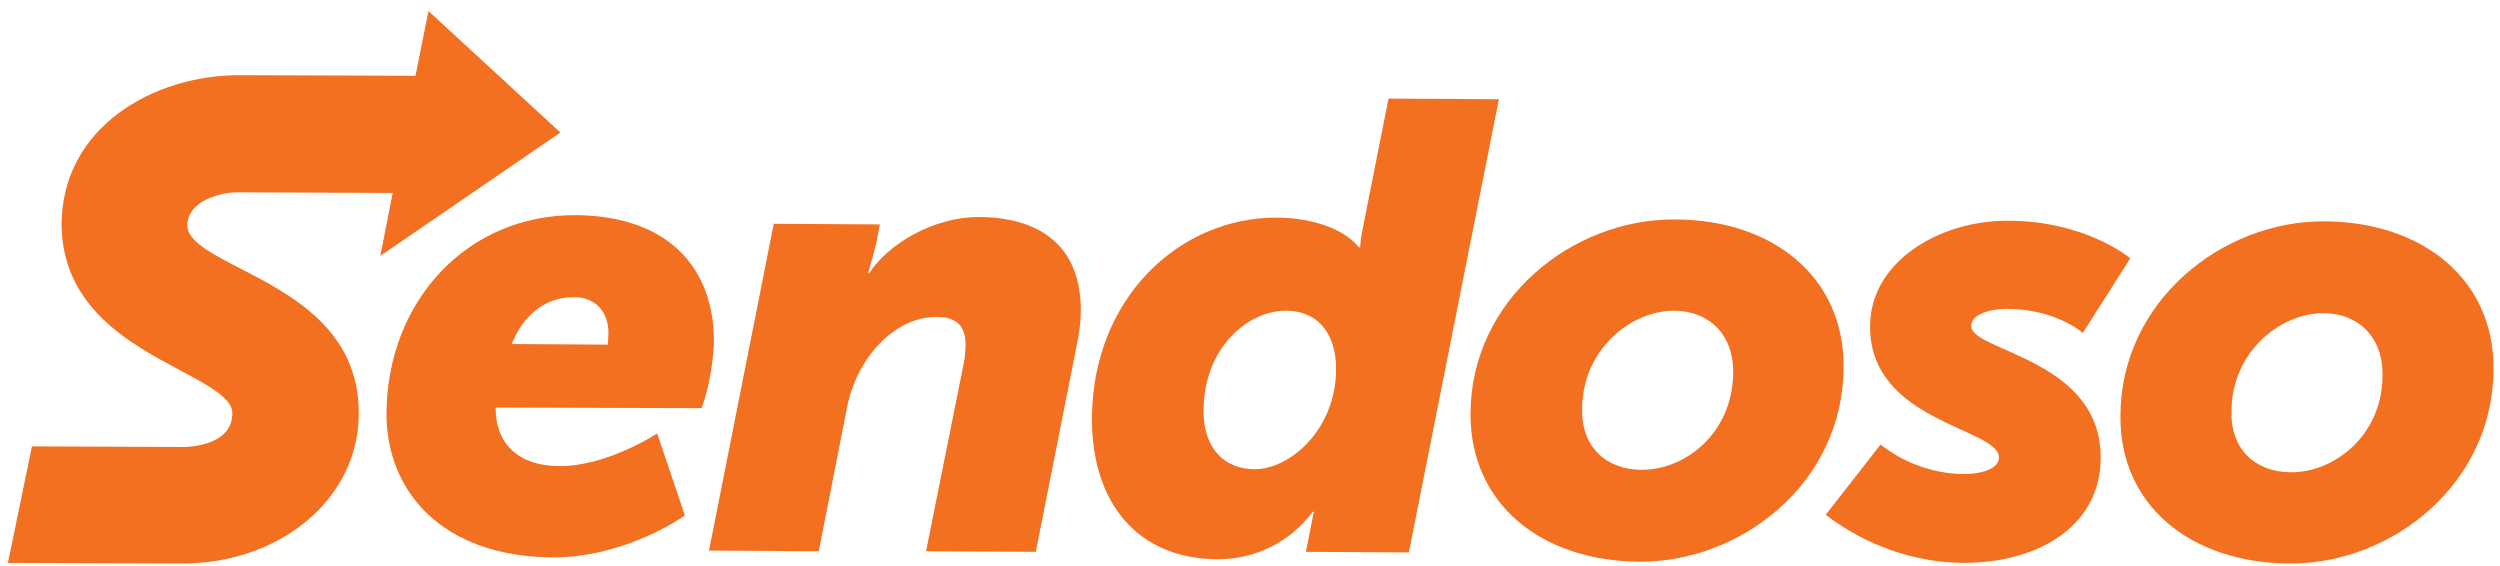
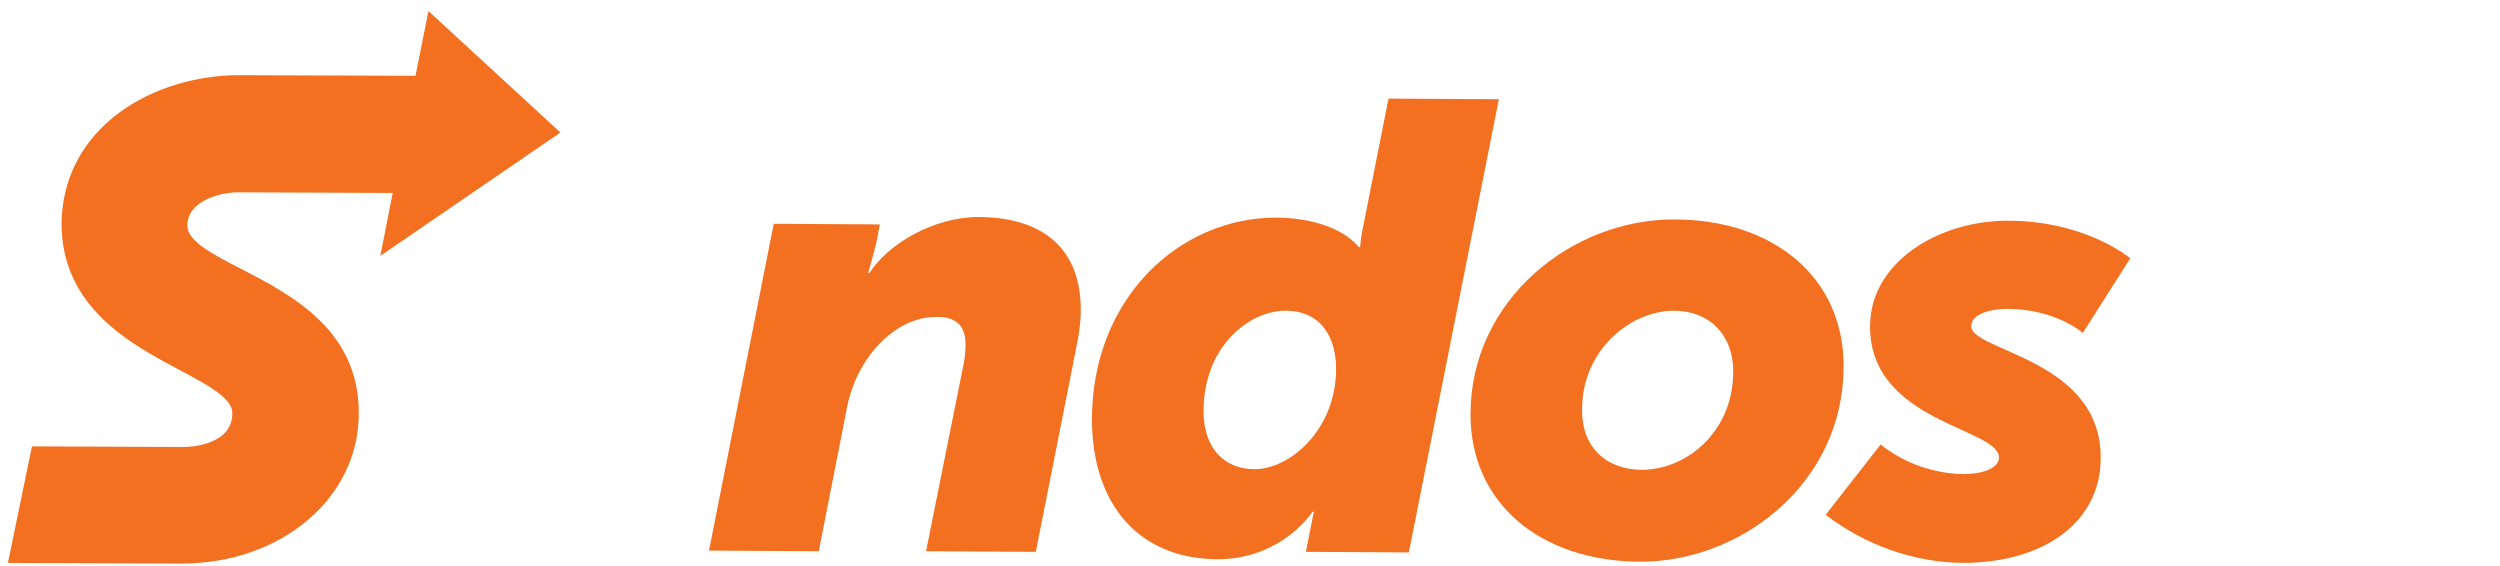
<svg xmlns="http://www.w3.org/2000/svg" fill="none" height="41" viewBox="0 0 181 41" width="181">
  <clipPath id="a">
    <path d="m.574.8h179.955v40h-179.955z" />
  </clipPath>
  <g clip-path="url(#a)" fill="#f37021">
-     <path d="m44.007 24.952-6.964-.045c.759-1.875 2.232-3.393 4.509-3.393 1.607 0 2.5 1.116 2.5 2.589 0 .312-.045.848-.045.848zm-2.321-9.375c-7.812-.045-13.661 6.161-13.705 14.375 0 5.58 3.973 10.357 12.053 10.402 5.357 0 9.554-3.036 9.554-3.036l-2.009-5.938s-3.571 2.366-7.054 2.366c-2.946 0-4.643-1.562-4.643-4.241l14.911.045c.536-1.473.803-3.036.893-4.643.089-5.491-3.304-9.286-10-9.33z" />
    <path d="m70.841 15.711c-3.259 0-6.562 1.964-7.902 4.062h-.089c.223-.759.446-1.562.625-2.321l.223-1.205-7.679-.045-4.688 23.661 7.947.045 2.054-10.446c.67-3.438 3.348-6.518 6.473-6.518 1.429 0 2.098.625 2.098 2.009 0 .446-.045.938-.134 1.384l-2.723 13.571 7.946.045 2.946-14.866c.178-.848.312-1.741.312-2.634 0-4.955-3.348-6.741-7.411-6.741z" />
    <path d="m90.84 33.969c-2.277 0-3.705-1.607-3.705-4.196 0-4.643 3.259-7.277 5.938-7.277 2.589 0 3.661 1.964 3.661 4.196 0 4.42-3.348 7.277-5.893 7.277zm9.688-26.83-1.92 9.688c-.089.446-.134 1.071-.134 1.071h-.089c-1.339-1.607-3.973-2.143-5.982-2.143-7.009 0-13.304 5.804-13.348 14.554 0 6.161 3.348 10.179 9.152 10.179 2.679 0 5.223-1.25 6.83-3.438h.089s-.134.58-.268 1.339l-.312 1.562 7.455.045 6.518-32.812z" />
    <path d="m118.876 34.014c-2.545 0-4.375-1.607-4.331-4.375 0-4.33 3.527-7.143 6.652-7.143 2.5 0 4.33 1.696 4.286 4.509-.045 4.33-3.438 7.009-6.607 7.009zm2.366-18.125c-7.411-.045-14.777 5.803-14.777 14.107 0 6.473 5.089 10.625 12.232 10.67 7.366.045 14.777-5.714 14.777-14.107.044-6.473-5.09-10.67-12.232-10.67z" />
    <path d="m142.715 23.612c0-.893 1.429-1.25 2.59-1.25 3.526 0 5.491 1.741 5.491 1.741l3.437-5.402s-3.214-2.723-8.884-2.723c-5.044 0-9.955 3.036-9.955 7.634-.045 6.964 9.33 7.366 9.33 9.509 0 .848-1.339 1.205-2.589 1.205-2.187-.045-4.286-.803-5.982-2.143l-3.973 5.089c2.857 2.188 6.339 3.438 9.91 3.482 5.938 0 10-2.991 10-7.589.045-7.188-9.375-7.723-9.375-9.554z" />
-     <path d="m165.886 34.193c-2.545 0-4.375-1.607-4.33-4.375 0-4.33 3.526-7.143 6.651-7.143 2.5 0 4.331 1.696 4.286 4.509 0 4.286-3.437 7.009-6.607 7.009zm2.411-18.17c-7.411-.045-14.777 5.804-14.777 14.107-.045 6.473 5.089 10.625 12.232 10.67 7.366.045 14.777-5.714 14.777-14.107.044-6.428-5.09-10.625-12.232-10.67z" />
    <path d="m40.574 9.595-9.554-8.795-.938 4.688-12.768-.045c-6.205 0-12.813 3.75-12.857 10.804.045 6.027 5 8.661 8.616 10.58 2.009 1.071 3.75 2.009 3.75 3.08 0 2.455-3.393 2.455-3.527 2.455l-10.982-.045-1.741 8.438 12.589.045c7.188 0 12.812-4.732 12.812-10.848.045-6.071-4.911-8.616-8.527-10.491-2.098-1.071-3.884-2.009-3.884-3.125 0-1.83 2.455-2.411 3.616-2.411l11.25.045-.893 4.554z" />
  </g>
</svg>